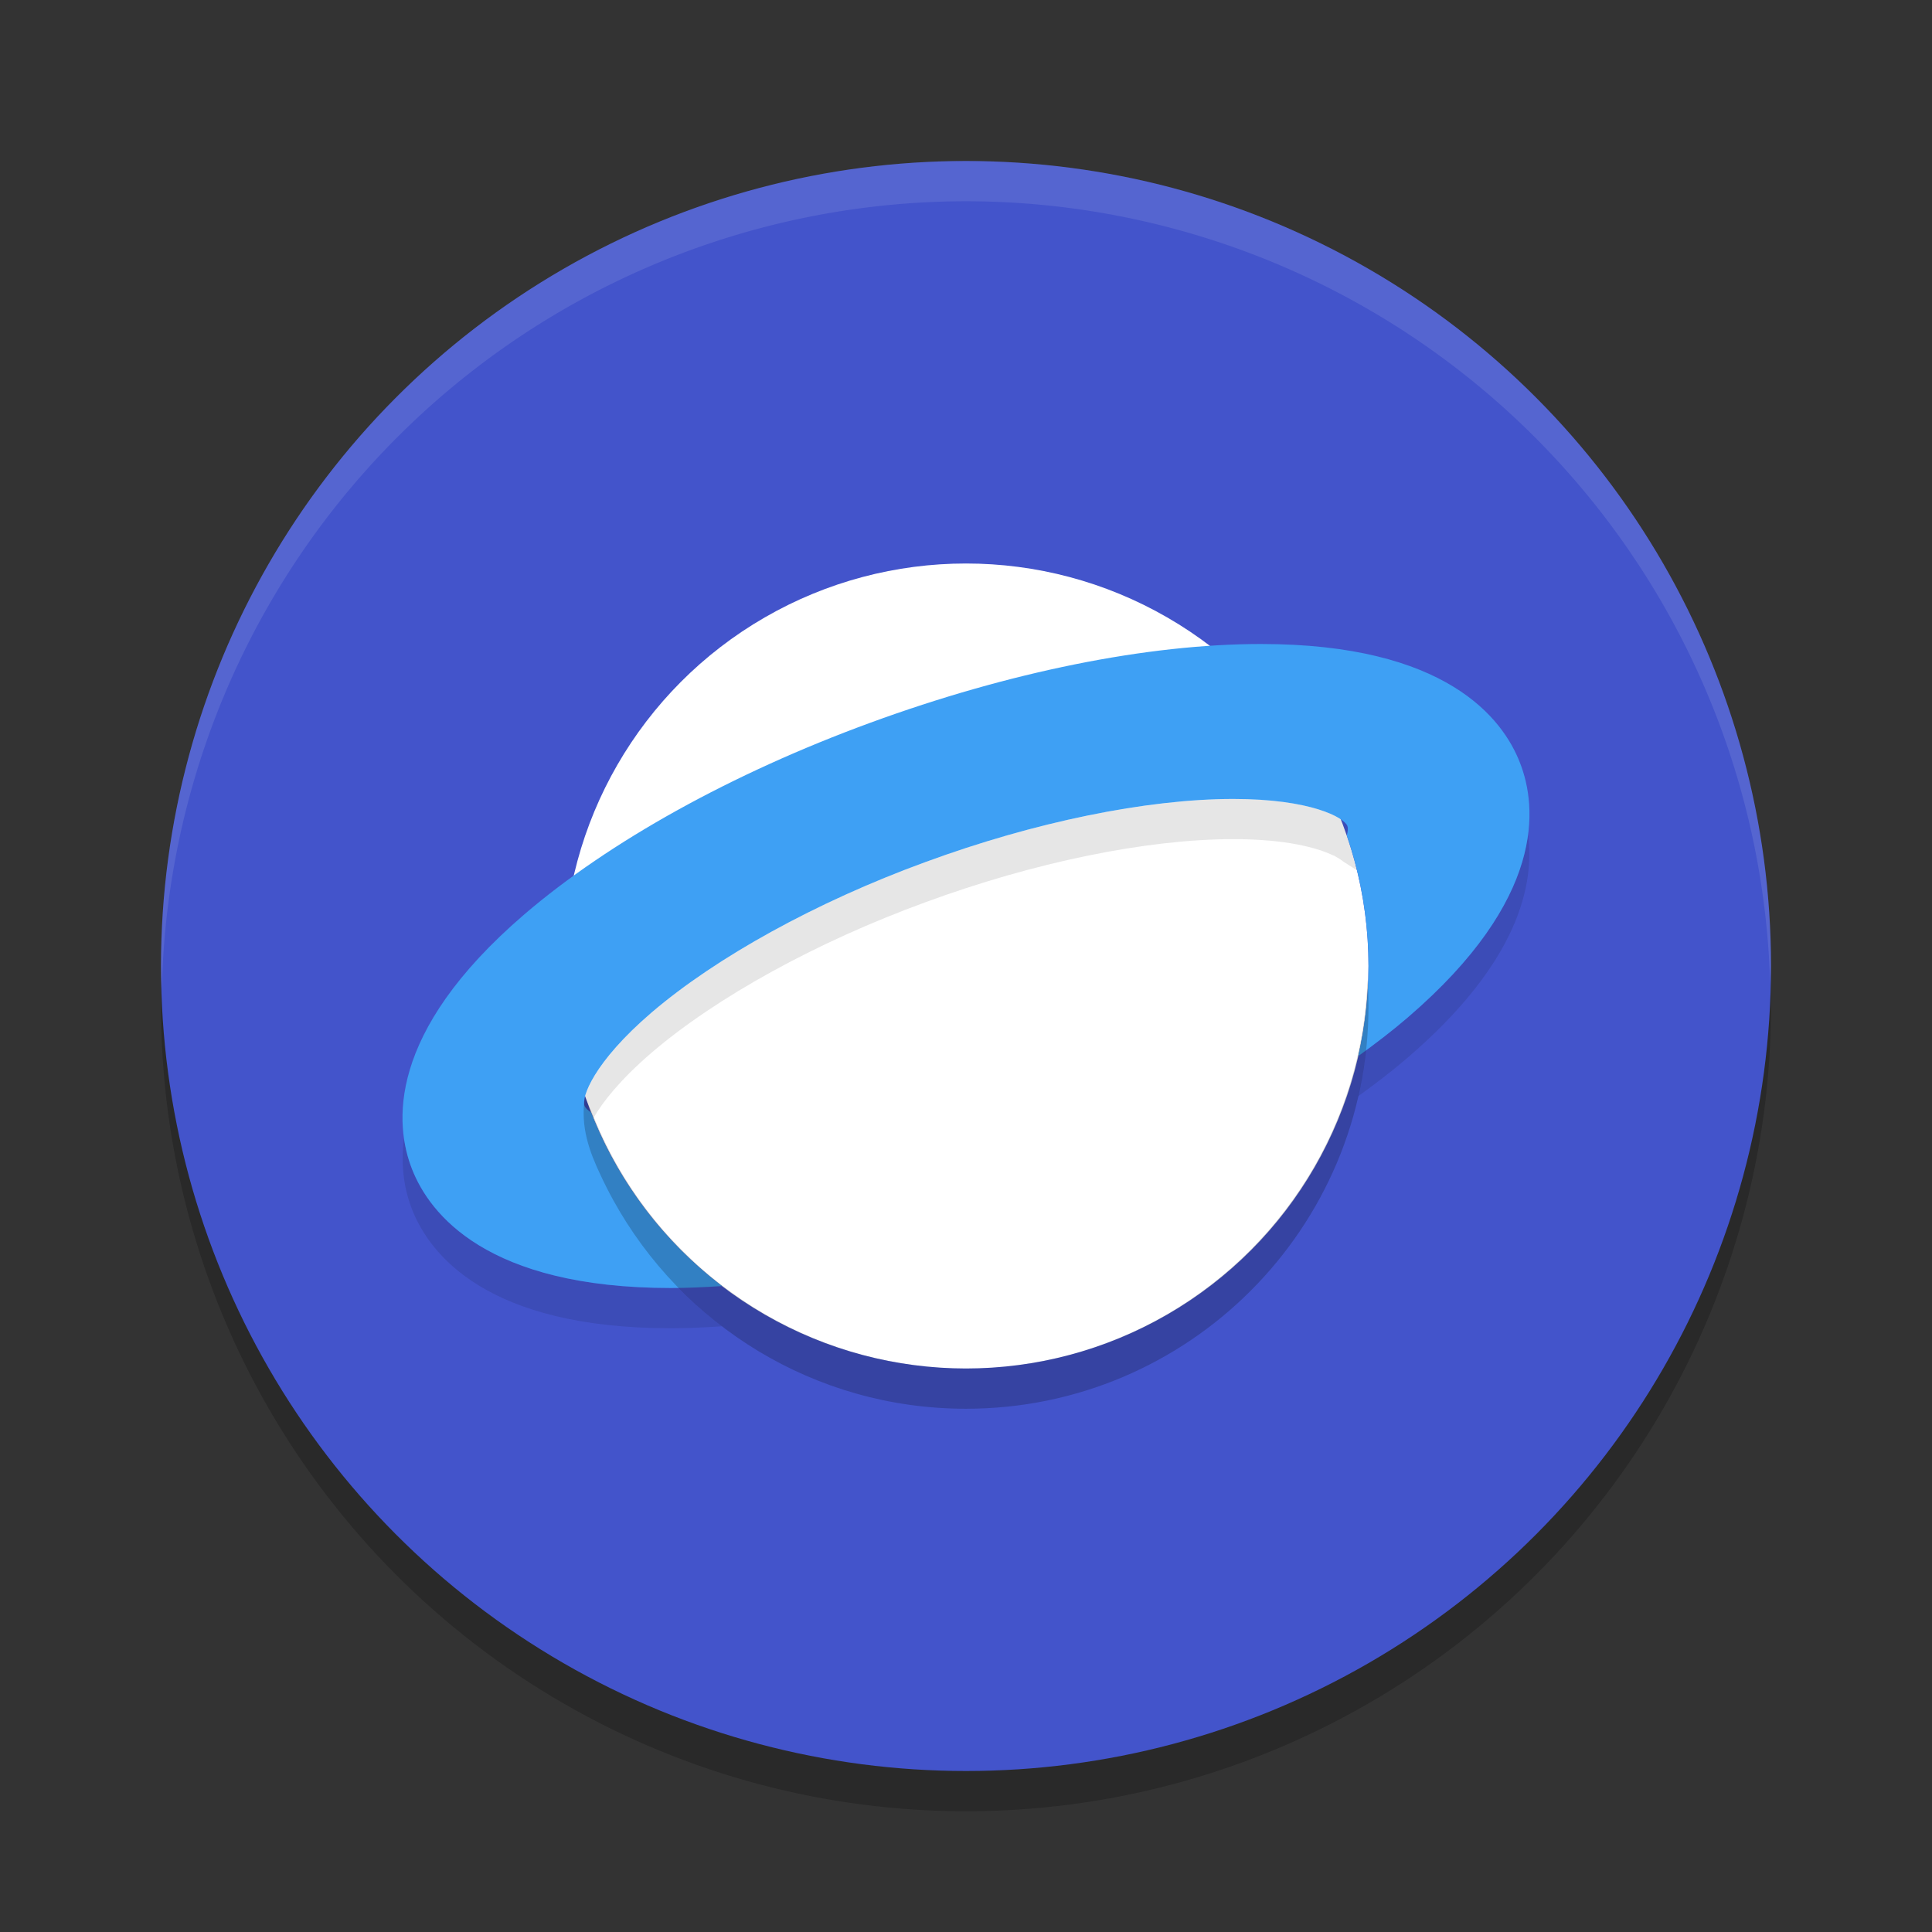
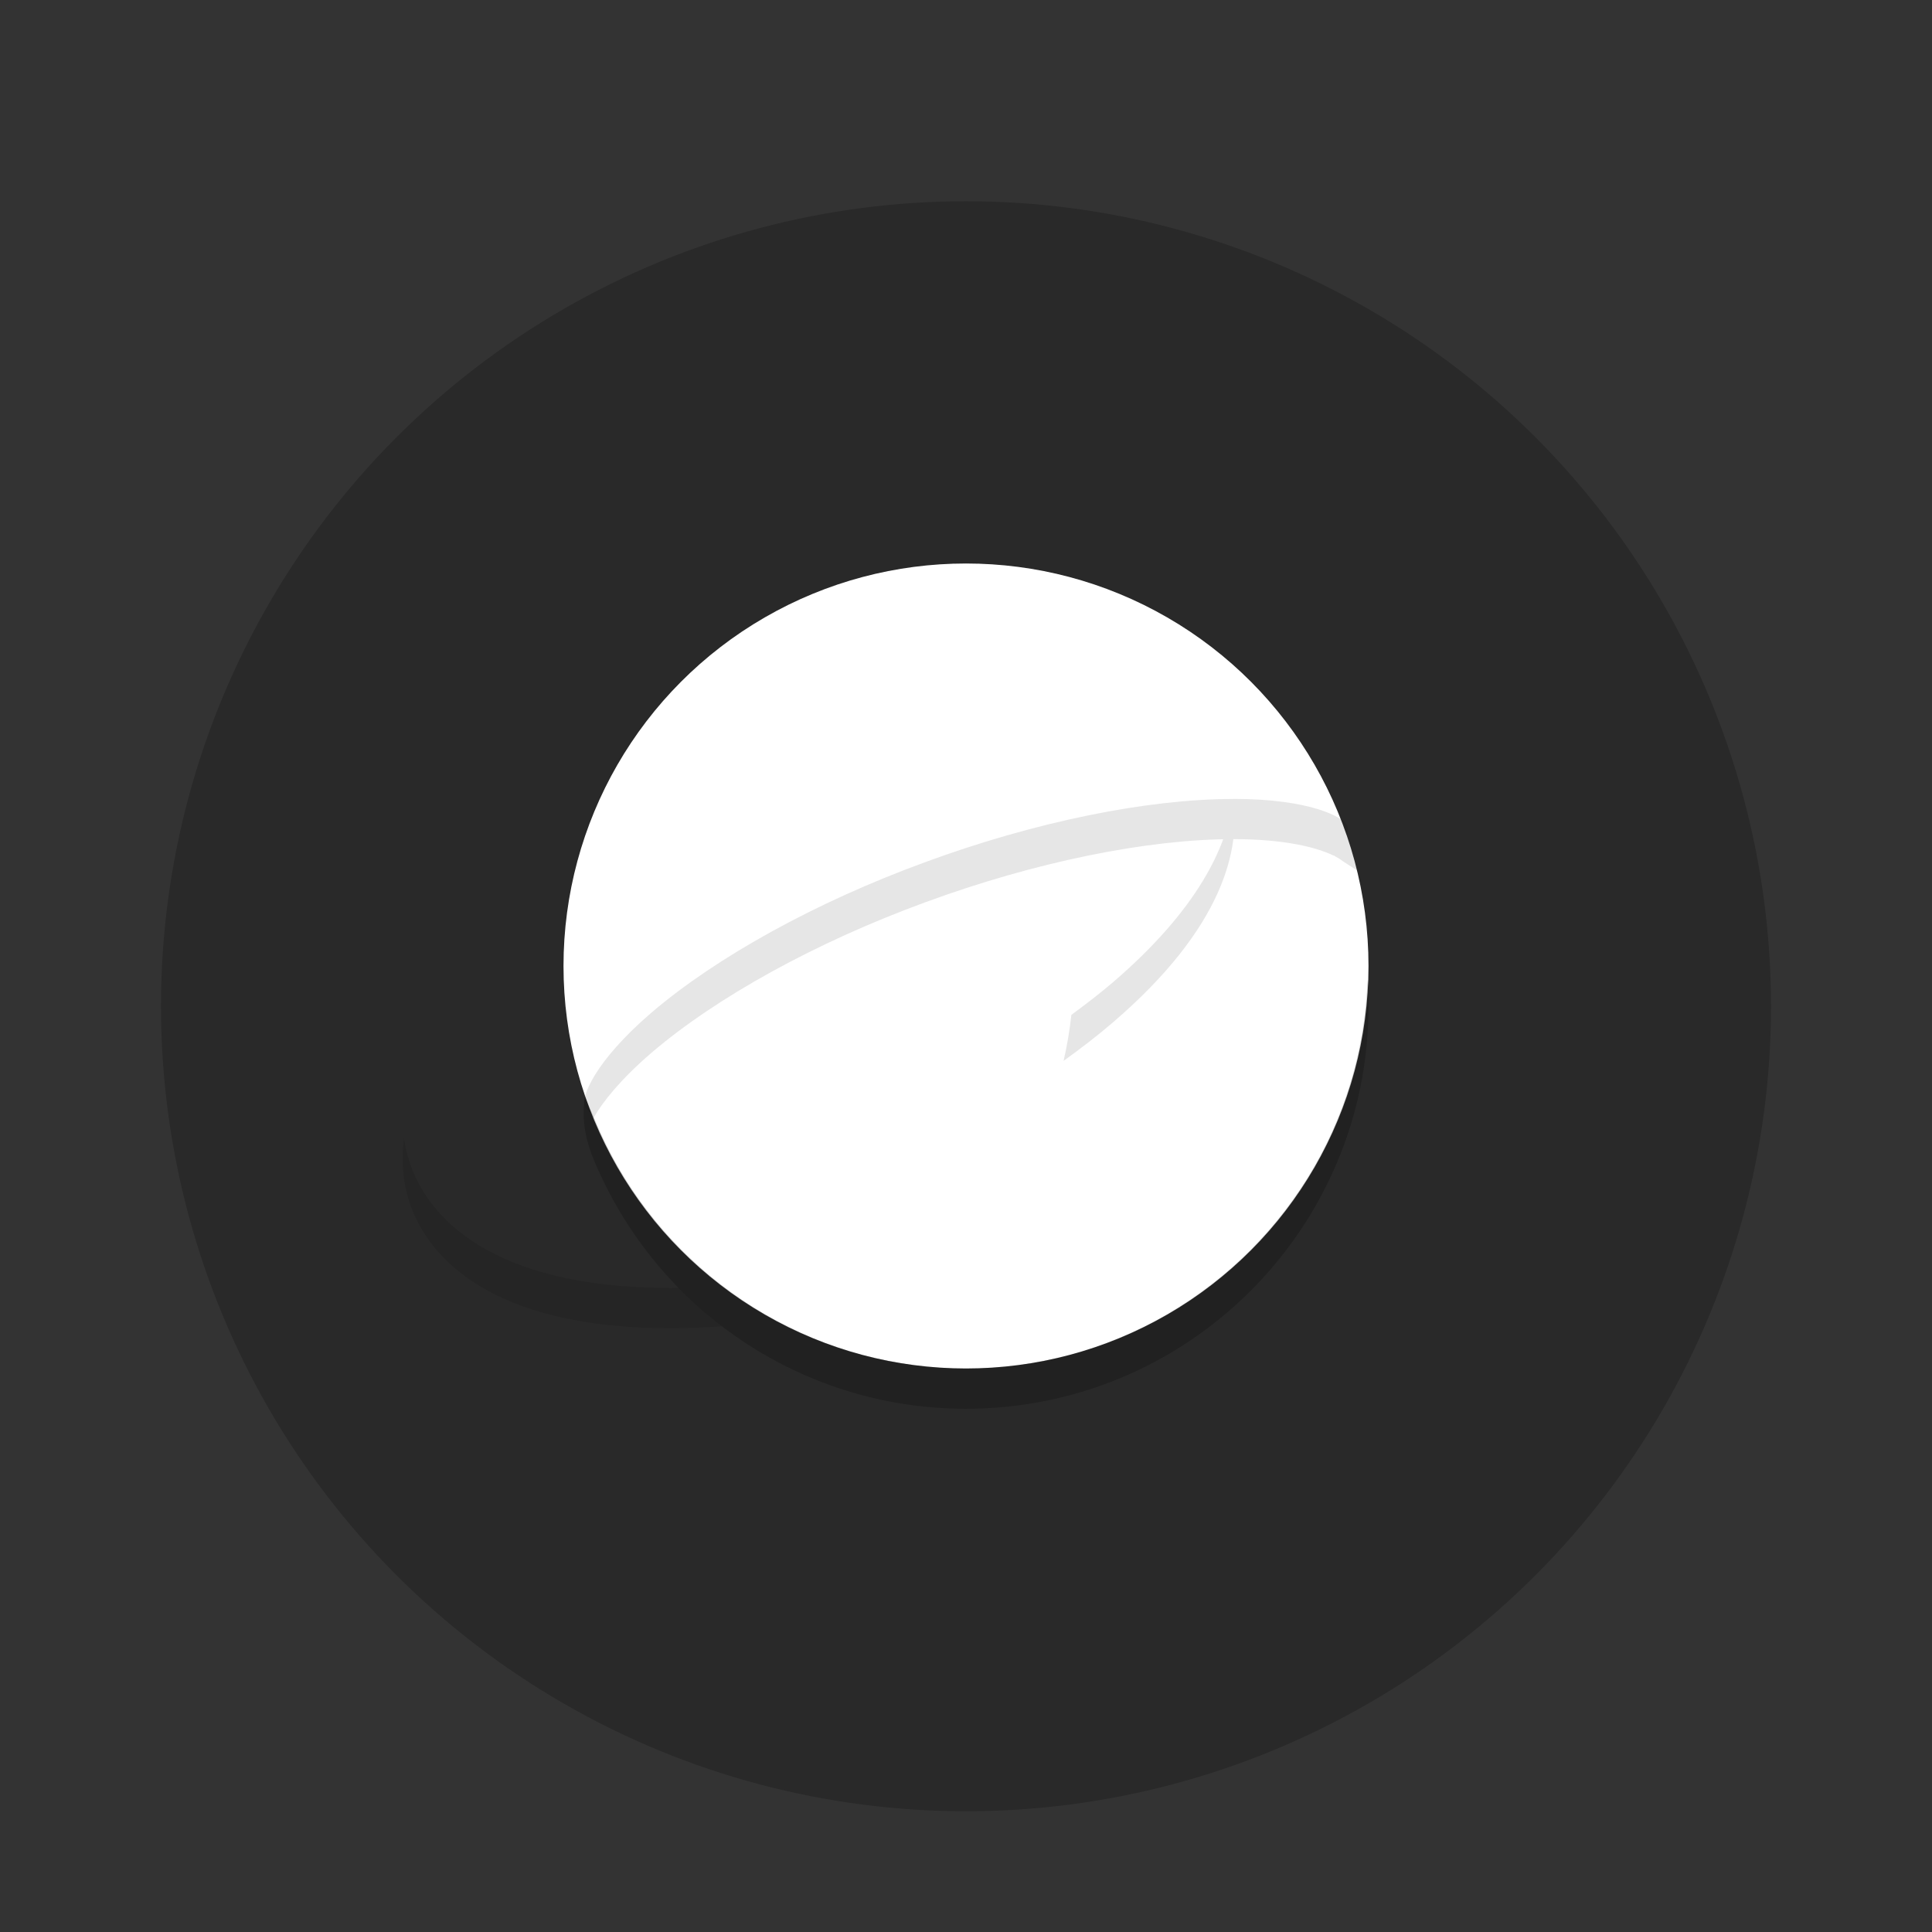
<svg xmlns="http://www.w3.org/2000/svg" width="24" height="24" version="1.1">
  <rect width="100%" height="100%" fill="#333333" stroke="none" />
  <circle style="opacity:0.2" cx="12" cy="12.5" r="10" />
-   <circle style="fill:#4354cb" cx="12" cy="12" r="10" />
-   <path style="opacity:0.1;fill:#ffffff" d="M 12,2 A 10,10 0 0 0 2,12 10,10 0 0 0 2.011,12.291 10,10 0 0 1 12,2.5 10,10 0 0 1 21.989,12.209 10,10 0 0 0 22,12 10,10 0 0 0 12,2 Z" />
  <circle style="fill:#ffffff" cx="12" cy="12" r="5" />
-   <path style="opacity:0.1" d="m 15.321,9.925 c -1.074,5e-7 -2.473,0.286 -3.828,0.785 -1.356,0.495 -2.596,1.181 -3.4,1.869 -0.72,0.618 -0.873,1.057 -0.831,1.161 0.009,0.022 0.038,0.05 0.08,0.079 0.009,0.024 0.021,0.046 0.03,0.069 0.118,-0.204 0.337,-0.48 0.721,-0.81 0.805,-0.689 2.045,-1.374 3.4,-1.869 1.356,-0.499 2.754,-0.785 3.828,-0.785 0.648,0 1.042,0.105 1.246,0.205 l 10e-4,-0.004 0.027,0.018 c 0.038,0.02 0.068,0.04 0.091,0.059 l 0.17,0.109 c -0.036,-0.146 -0.077,-0.29 -0.125,-0.431 0.014,-0.055 0.016,-0.098 0.007,-0.121 -0.042,-0.104 -0.454,-0.335 -1.417,-0.335 z m 3.66,0.439 c -0.077,0.594 -0.442,1.372 -1.494,2.276 -0.16,0.137 -0.336,0.272 -0.518,0.406 -0.021,0.194 -0.054,0.385 -0.097,0.572 0.217,-0.157 0.425,-0.316 0.614,-0.479 1.381,-1.186 1.581,-2.156 1.494,-2.776 z M 5.019,14.136 C 4.97,14.511 5.035,14.812 5.119,15.025 5.336,15.576 6.041,16.5 8.335,16.5 8.54,16.5 8.752,16.49 8.969,16.476 8.778,16.33 8.599,16.169 8.431,15.998 c -0.032,4.48e-4 -0.064,0.002 -0.096,0.002 -2.294,0 -2.999,-0.924 -3.216,-1.475 -0.042,-0.108 -0.079,-0.239 -0.101,-0.39 z" />
-   <path style="fill:#3ea0f4" d="M 15.665,8 C 14.25,8 12.529,8.349 10.812,8.978 9.096,9.606 7.571,10.452 6.513,11.359 4.796,12.834 4.902,13.975 5.119,14.525 5.336,15.076 6.041,16 8.335,16 8.54,16 8.752,15.99 8.969,15.976 8.246,15.424 7.678,14.68 7.342,13.819 7.299,13.79 7.271,13.762 7.262,13.74 7.219,13.636 7.373,13.197 8.093,12.579 8.898,11.891 10.138,11.205 11.493,10.71 c 1.356,-0.499 2.754,-0.785 3.828,-0.785 0.963,0 1.375,0.231 1.417,0.335 0.009,0.023 0.007,0.066 -0.007,0.121 C 16.905,10.889 17,11.433 17,12 c 0,0.385 -0.045,0.759 -0.127,1.119 0.217,-0.157 0.425,-0.316 0.614,-0.479 1.717,-1.474 1.61,-2.616 1.394,-3.166 C 18.668,8.924 17.964,8 15.665,8 Z" />
+   <path style="opacity:0.1" d="m 15.321,9.925 c -1.074,5e-7 -2.473,0.286 -3.828,0.785 -1.356,0.495 -2.596,1.181 -3.4,1.869 -0.72,0.618 -0.873,1.057 -0.831,1.161 0.009,0.022 0.038,0.05 0.08,0.079 0.009,0.024 0.021,0.046 0.03,0.069 0.118,-0.204 0.337,-0.48 0.721,-0.81 0.805,-0.689 2.045,-1.374 3.4,-1.869 1.356,-0.499 2.754,-0.785 3.828,-0.785 0.648,0 1.042,0.105 1.246,0.205 l 10e-4,-0.004 0.027,0.018 c 0.038,0.02 0.068,0.04 0.091,0.059 l 0.17,0.109 c -0.036,-0.146 -0.077,-0.29 -0.125,-0.431 0.014,-0.055 0.016,-0.098 0.007,-0.121 -0.042,-0.104 -0.454,-0.335 -1.417,-0.335 z c -0.077,0.594 -0.442,1.372 -1.494,2.276 -0.16,0.137 -0.336,0.272 -0.518,0.406 -0.021,0.194 -0.054,0.385 -0.097,0.572 0.217,-0.157 0.425,-0.316 0.614,-0.479 1.381,-1.186 1.581,-2.156 1.494,-2.776 z M 5.019,14.136 C 4.97,14.511 5.035,14.812 5.119,15.025 5.336,15.576 6.041,16.5 8.335,16.5 8.54,16.5 8.752,16.49 8.969,16.476 8.778,16.33 8.599,16.169 8.431,15.998 c -0.032,4.48e-4 -0.064,0.002 -0.096,0.002 -2.294,0 -2.999,-0.924 -3.216,-1.475 -0.042,-0.108 -0.079,-0.239 -0.101,-0.39 z" />
  <path style="opacity:0.2" d="M 16.988,12.171 C 16.896,14.861 14.691,16.995 12,17 9.921,16.995 8.129,15.719 7.382,13.893 L 7.266,13.623 c -0.059,0.375 0.055,0.681 0.197,0.98 0.049,0.105 0.101,0.208 0.157,0.309 C 8.471,16.455 10.113,17.5 12,17.5 c 2.761,0 5,-2.239 5,-5 -2.92e-4,-0.11 -0.004,-0.22 -0.012,-0.329 z" />
</svg>